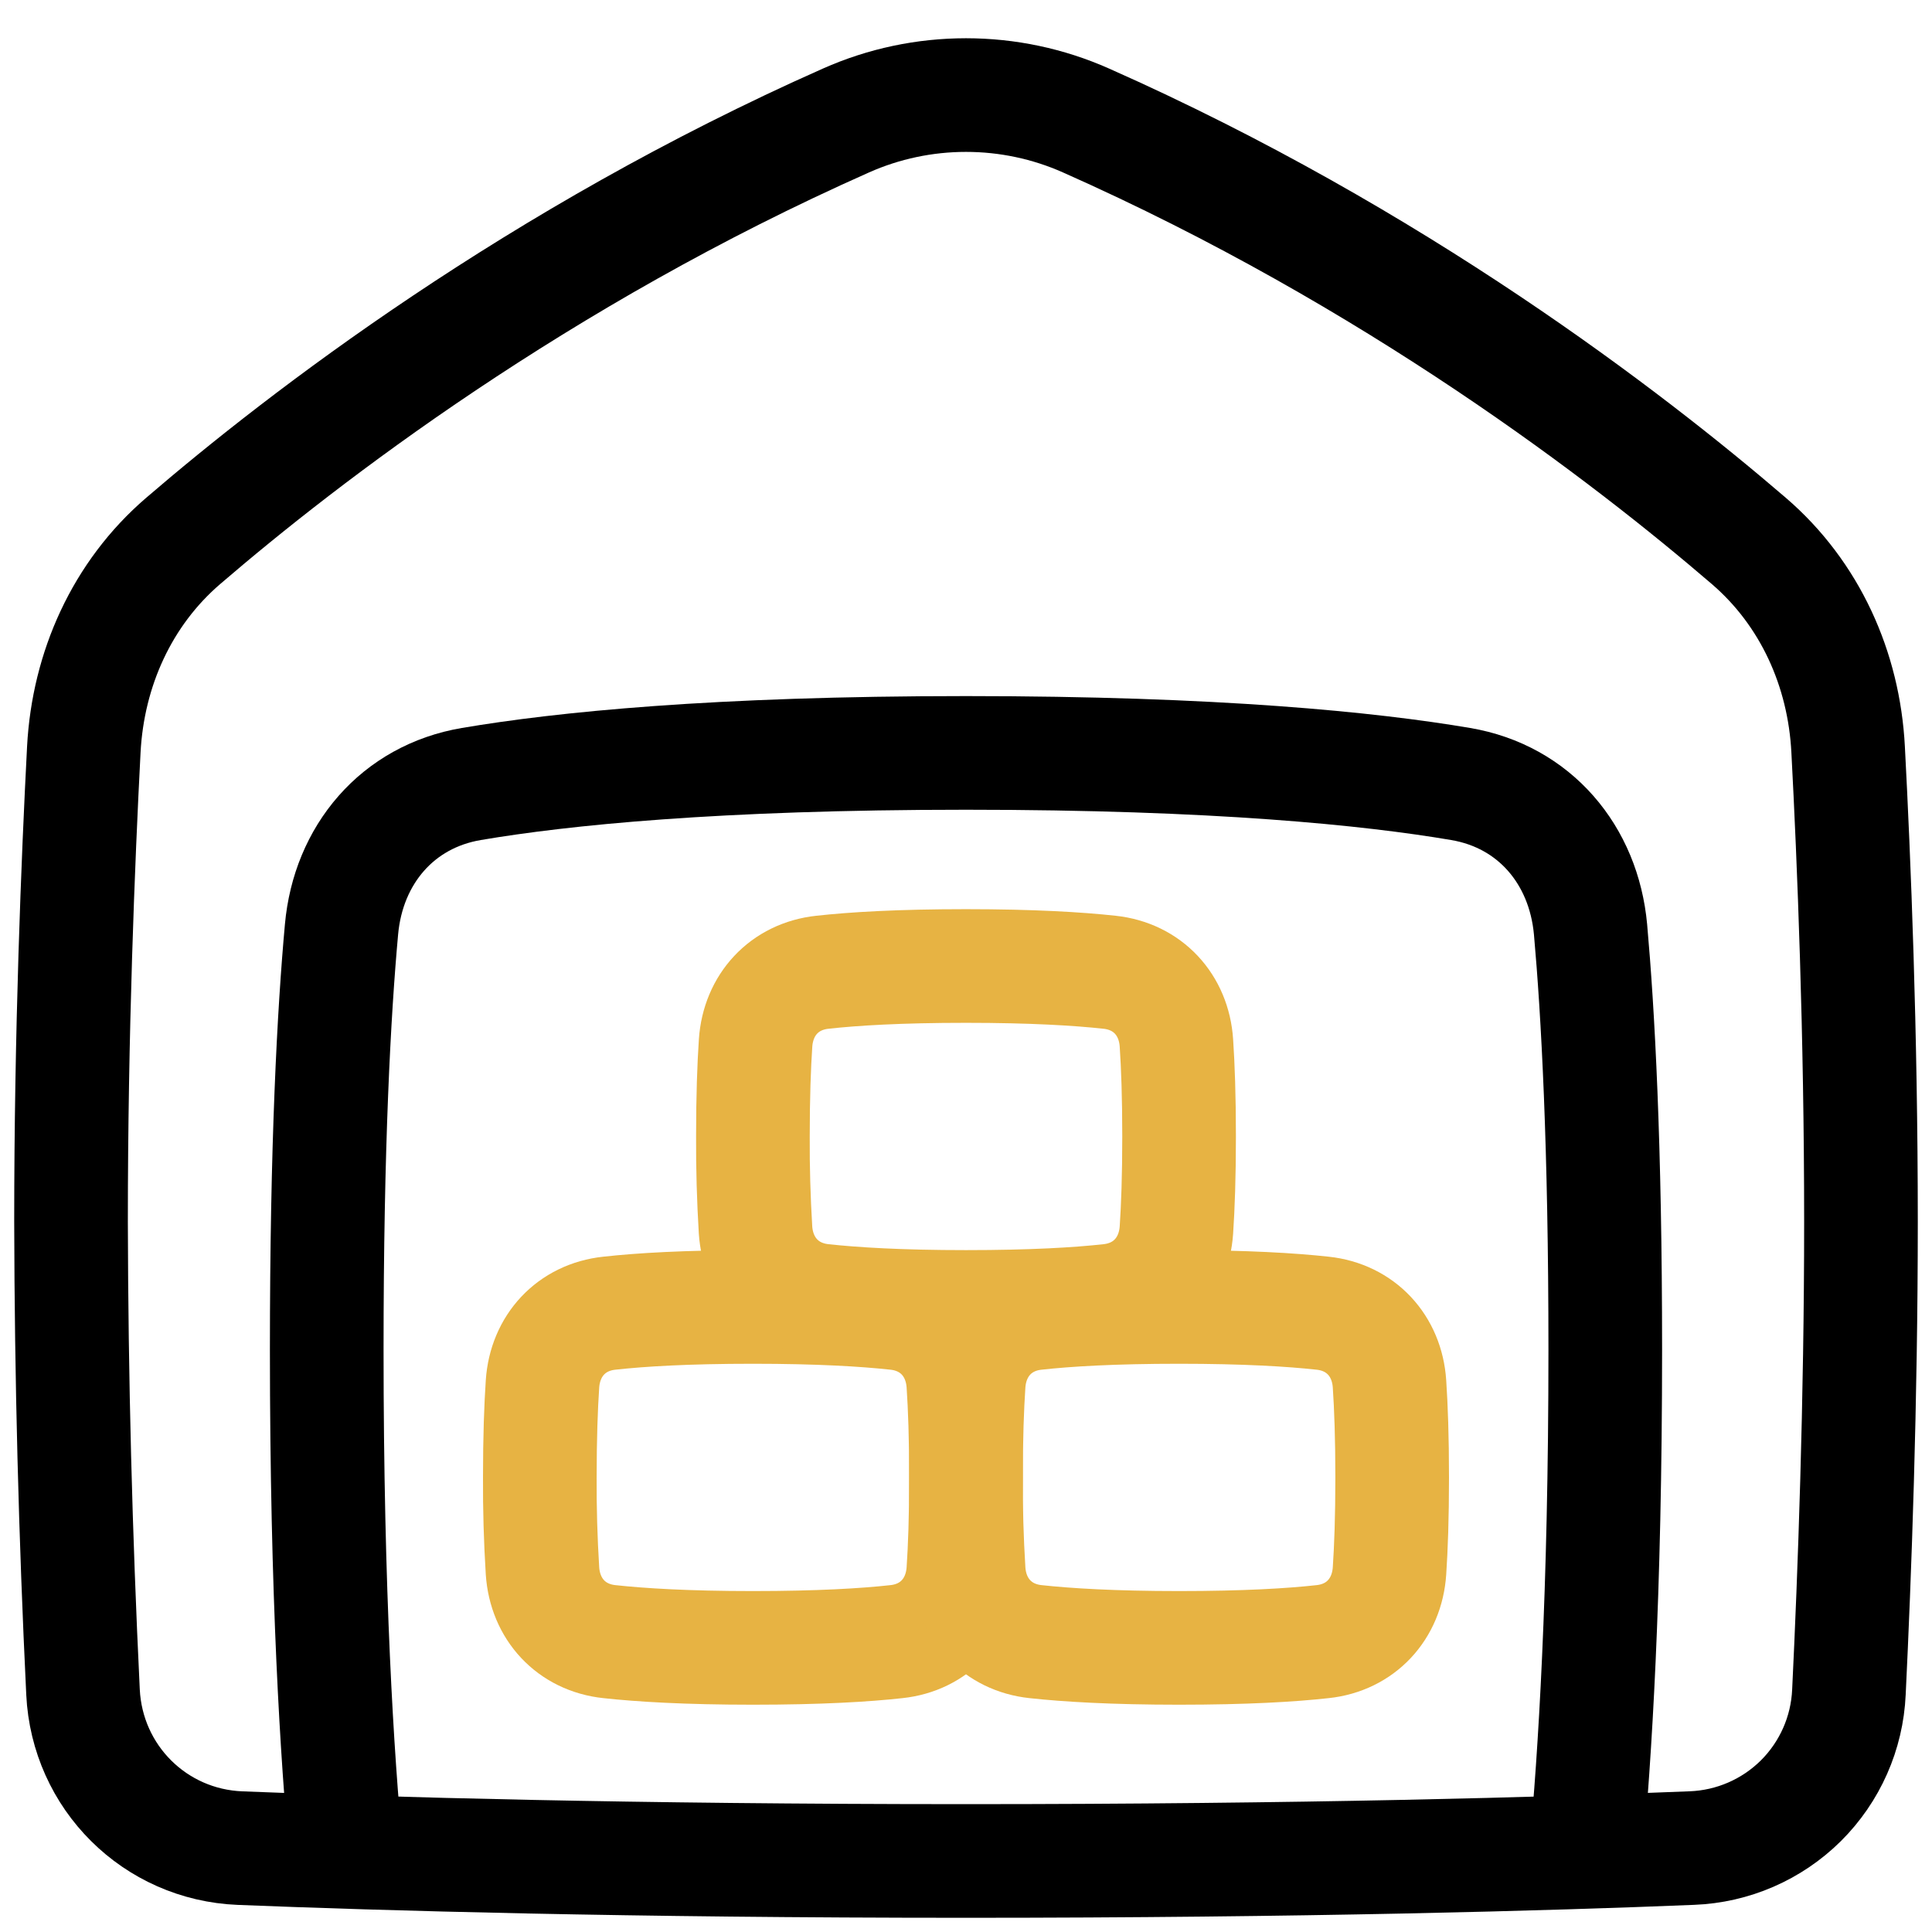
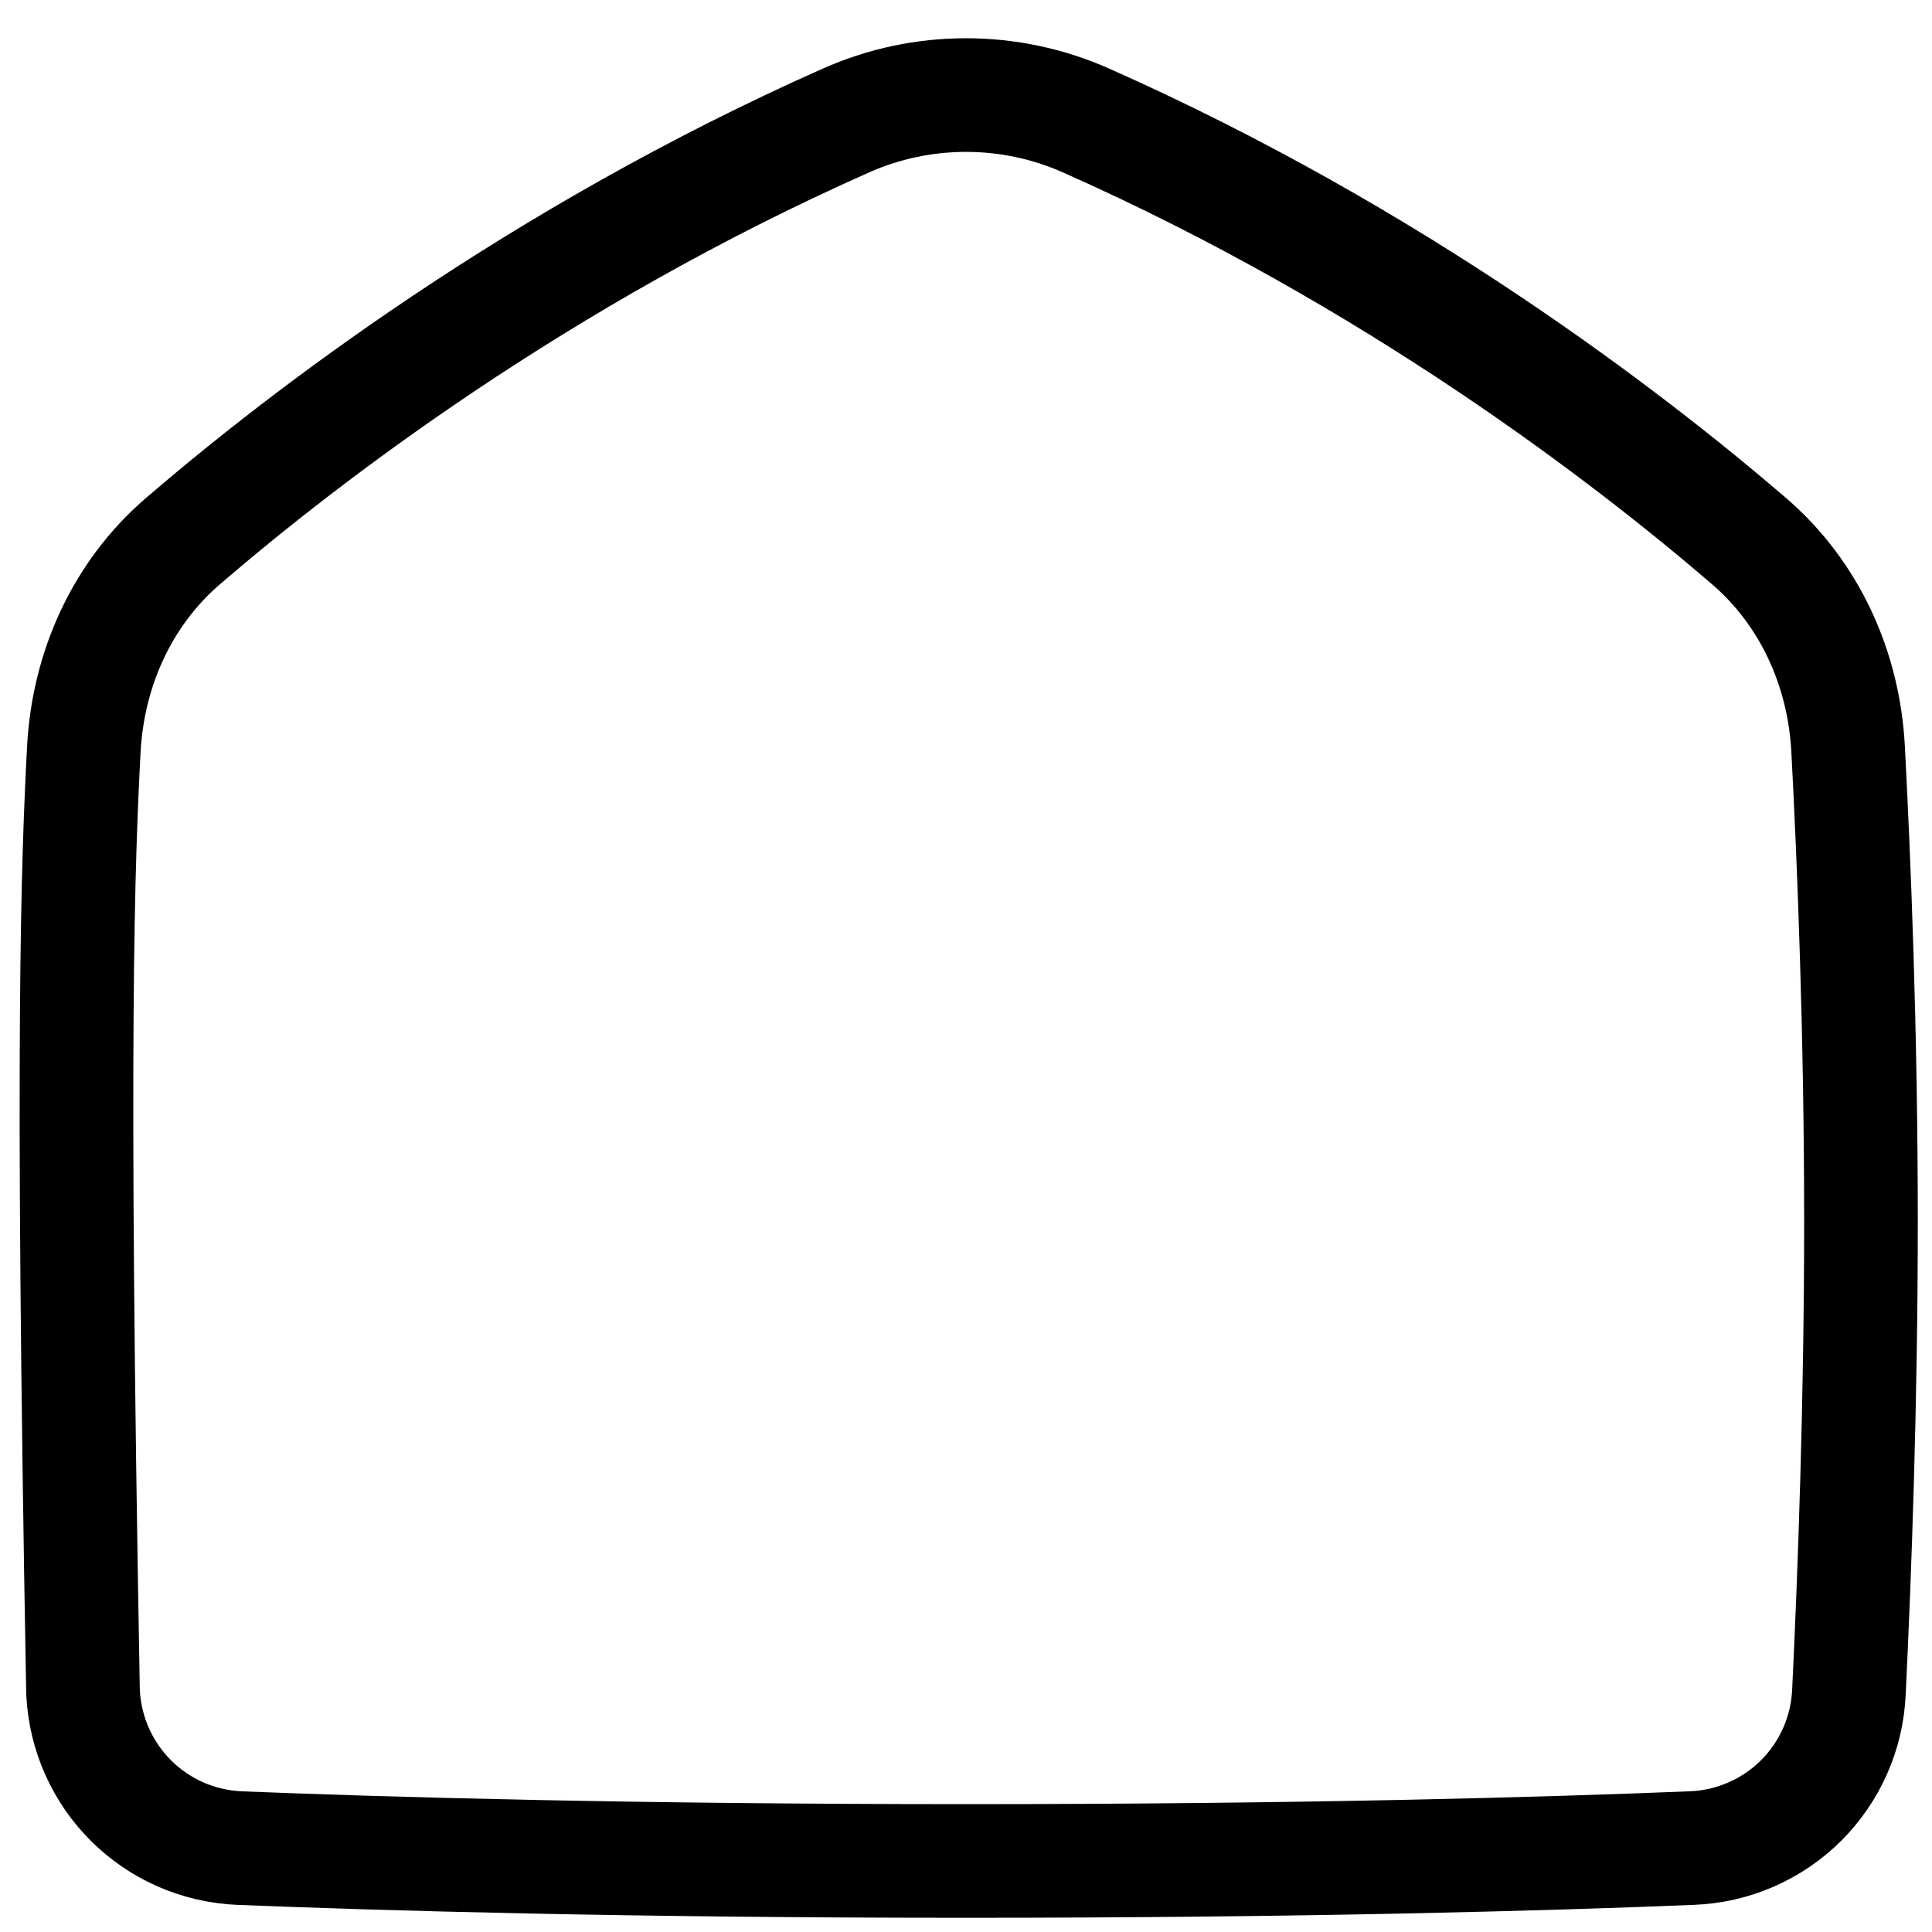
<svg xmlns="http://www.w3.org/2000/svg" width="34" height="34" viewBox="0 0 34 34" fill="none">
-   <path d="M19.111 2.12C24.538 4.528 28.651 7.692 30.777 9.52C31.852 10.444 32.451 11.774 32.524 13.189C32.627 15.132 32.75 18.174 32.75 21.5C32.75 24.678 32.638 27.72 32.538 29.778C32.506 30.5 32.204 31.182 31.692 31.691C31.179 32.199 30.494 32.496 29.773 32.523C27.252 32.626 22.945 32.75 17 32.75C11.055 32.75 6.747 32.625 4.226 32.524C2.726 32.464 1.534 31.278 1.461 29.778C1.327 27.021 1.256 24.261 1.25 21.5C1.25 18.174 1.374 15.132 1.475 13.189C1.55 11.774 2.148 10.444 3.223 9.52C5.349 7.692 9.463 4.528 14.889 2.12C15.553 1.825 16.273 1.673 17 1.673C17.727 1.673 18.447 1.825 19.111 2.12Z" stroke="black" stroke-width="2" stroke-linejoin="round" />
-   <path d="M27.91 32.591C28.063 30.963 28.25 28.088 28.25 23.75C28.25 20.148 28.121 17.808 27.991 16.357C27.871 15.043 27.005 14.017 25.704 13.797C24.114 13.527 21.407 13.25 17 13.25C12.594 13.25 9.886 13.527 8.296 13.797C6.995 14.017 6.128 15.043 6.01 16.357C5.878 17.808 5.75 20.148 5.75 23.75C5.75 28.088 5.937 30.963 6.09 32.591" stroke="black" stroke-width="2" stroke-linejoin="round" />
-   <path d="M9.547 24.355C9.592 23.683 10.053 23.181 10.724 23.11C11.273 23.049 12.083 23 13.25 23C14.417 23 15.227 23.05 15.776 23.11C16.447 23.181 16.909 23.683 16.953 24.355C16.98 24.756 17 25.293 17 26C17 26.707 16.98 27.244 16.953 27.645C16.908 28.317 16.447 28.819 15.776 28.89C15.227 28.951 14.417 29 13.25 29C12.083 29 11.273 28.95 10.724 28.89C10.053 28.819 9.592 28.317 9.547 27.645C9.513 27.098 9.497 26.549 9.5 26C9.5 25.293 9.52 24.756 9.547 24.355Z" stroke="#E7B343" stroke-width="2" stroke-linejoin="round" />
-   <path d="M17.047 24.355C17.092 23.683 17.553 23.181 18.224 23.11C18.773 23.049 19.583 23 20.75 23C21.917 23 22.727 23.05 23.276 23.11C23.947 23.181 24.409 23.683 24.453 24.355C24.48 24.756 24.5 25.293 24.5 26C24.5 26.707 24.48 27.244 24.453 27.645C24.408 28.317 23.947 28.819 23.276 28.89C22.727 28.951 21.917 29 20.75 29C19.583 29 18.773 28.95 18.224 28.89C17.553 28.819 17.091 28.317 17.047 27.645C17.013 27.098 16.997 26.549 17 26C17 25.293 17.02 24.756 17.047 24.355Z" stroke="#E7B343" stroke-width="2" stroke-linejoin="round" />
-   <path d="M13.297 18.355C13.342 17.683 13.803 17.181 14.474 17.11C15.023 17.049 15.833 17 17 17C18.167 17 18.977 17.05 19.526 17.11C20.197 17.181 20.659 17.683 20.703 18.355C20.73 18.756 20.75 19.293 20.75 20C20.75 20.707 20.73 21.244 20.703 21.645C20.658 22.317 20.197 22.819 19.526 22.89C18.977 22.951 18.167 23 17 23C15.833 23 15.023 22.95 14.474 22.89C13.803 22.819 13.341 22.317 13.296 21.645C13.263 21.098 13.247 20.549 13.25 20C13.25 19.293 13.27 18.756 13.297 18.355Z" stroke="#E7B343" stroke-width="2" stroke-linejoin="round" />
+   <path d="M19.111 2.12C24.538 4.528 28.651 7.692 30.777 9.52C31.852 10.444 32.451 11.774 32.524 13.189C32.627 15.132 32.75 18.174 32.75 21.5C32.75 24.678 32.638 27.72 32.538 29.778C32.506 30.5 32.204 31.182 31.692 31.691C31.179 32.199 30.494 32.496 29.773 32.523C27.252 32.626 22.945 32.75 17 32.75C11.055 32.75 6.747 32.625 4.226 32.524C2.726 32.464 1.534 31.278 1.461 29.778C1.25 18.174 1.374 15.132 1.475 13.189C1.55 11.774 2.148 10.444 3.223 9.52C5.349 7.692 9.463 4.528 14.889 2.12C15.553 1.825 16.273 1.673 17 1.673C17.727 1.673 18.447 1.825 19.111 2.12Z" stroke="black" stroke-width="2" stroke-linejoin="round" />
</svg>